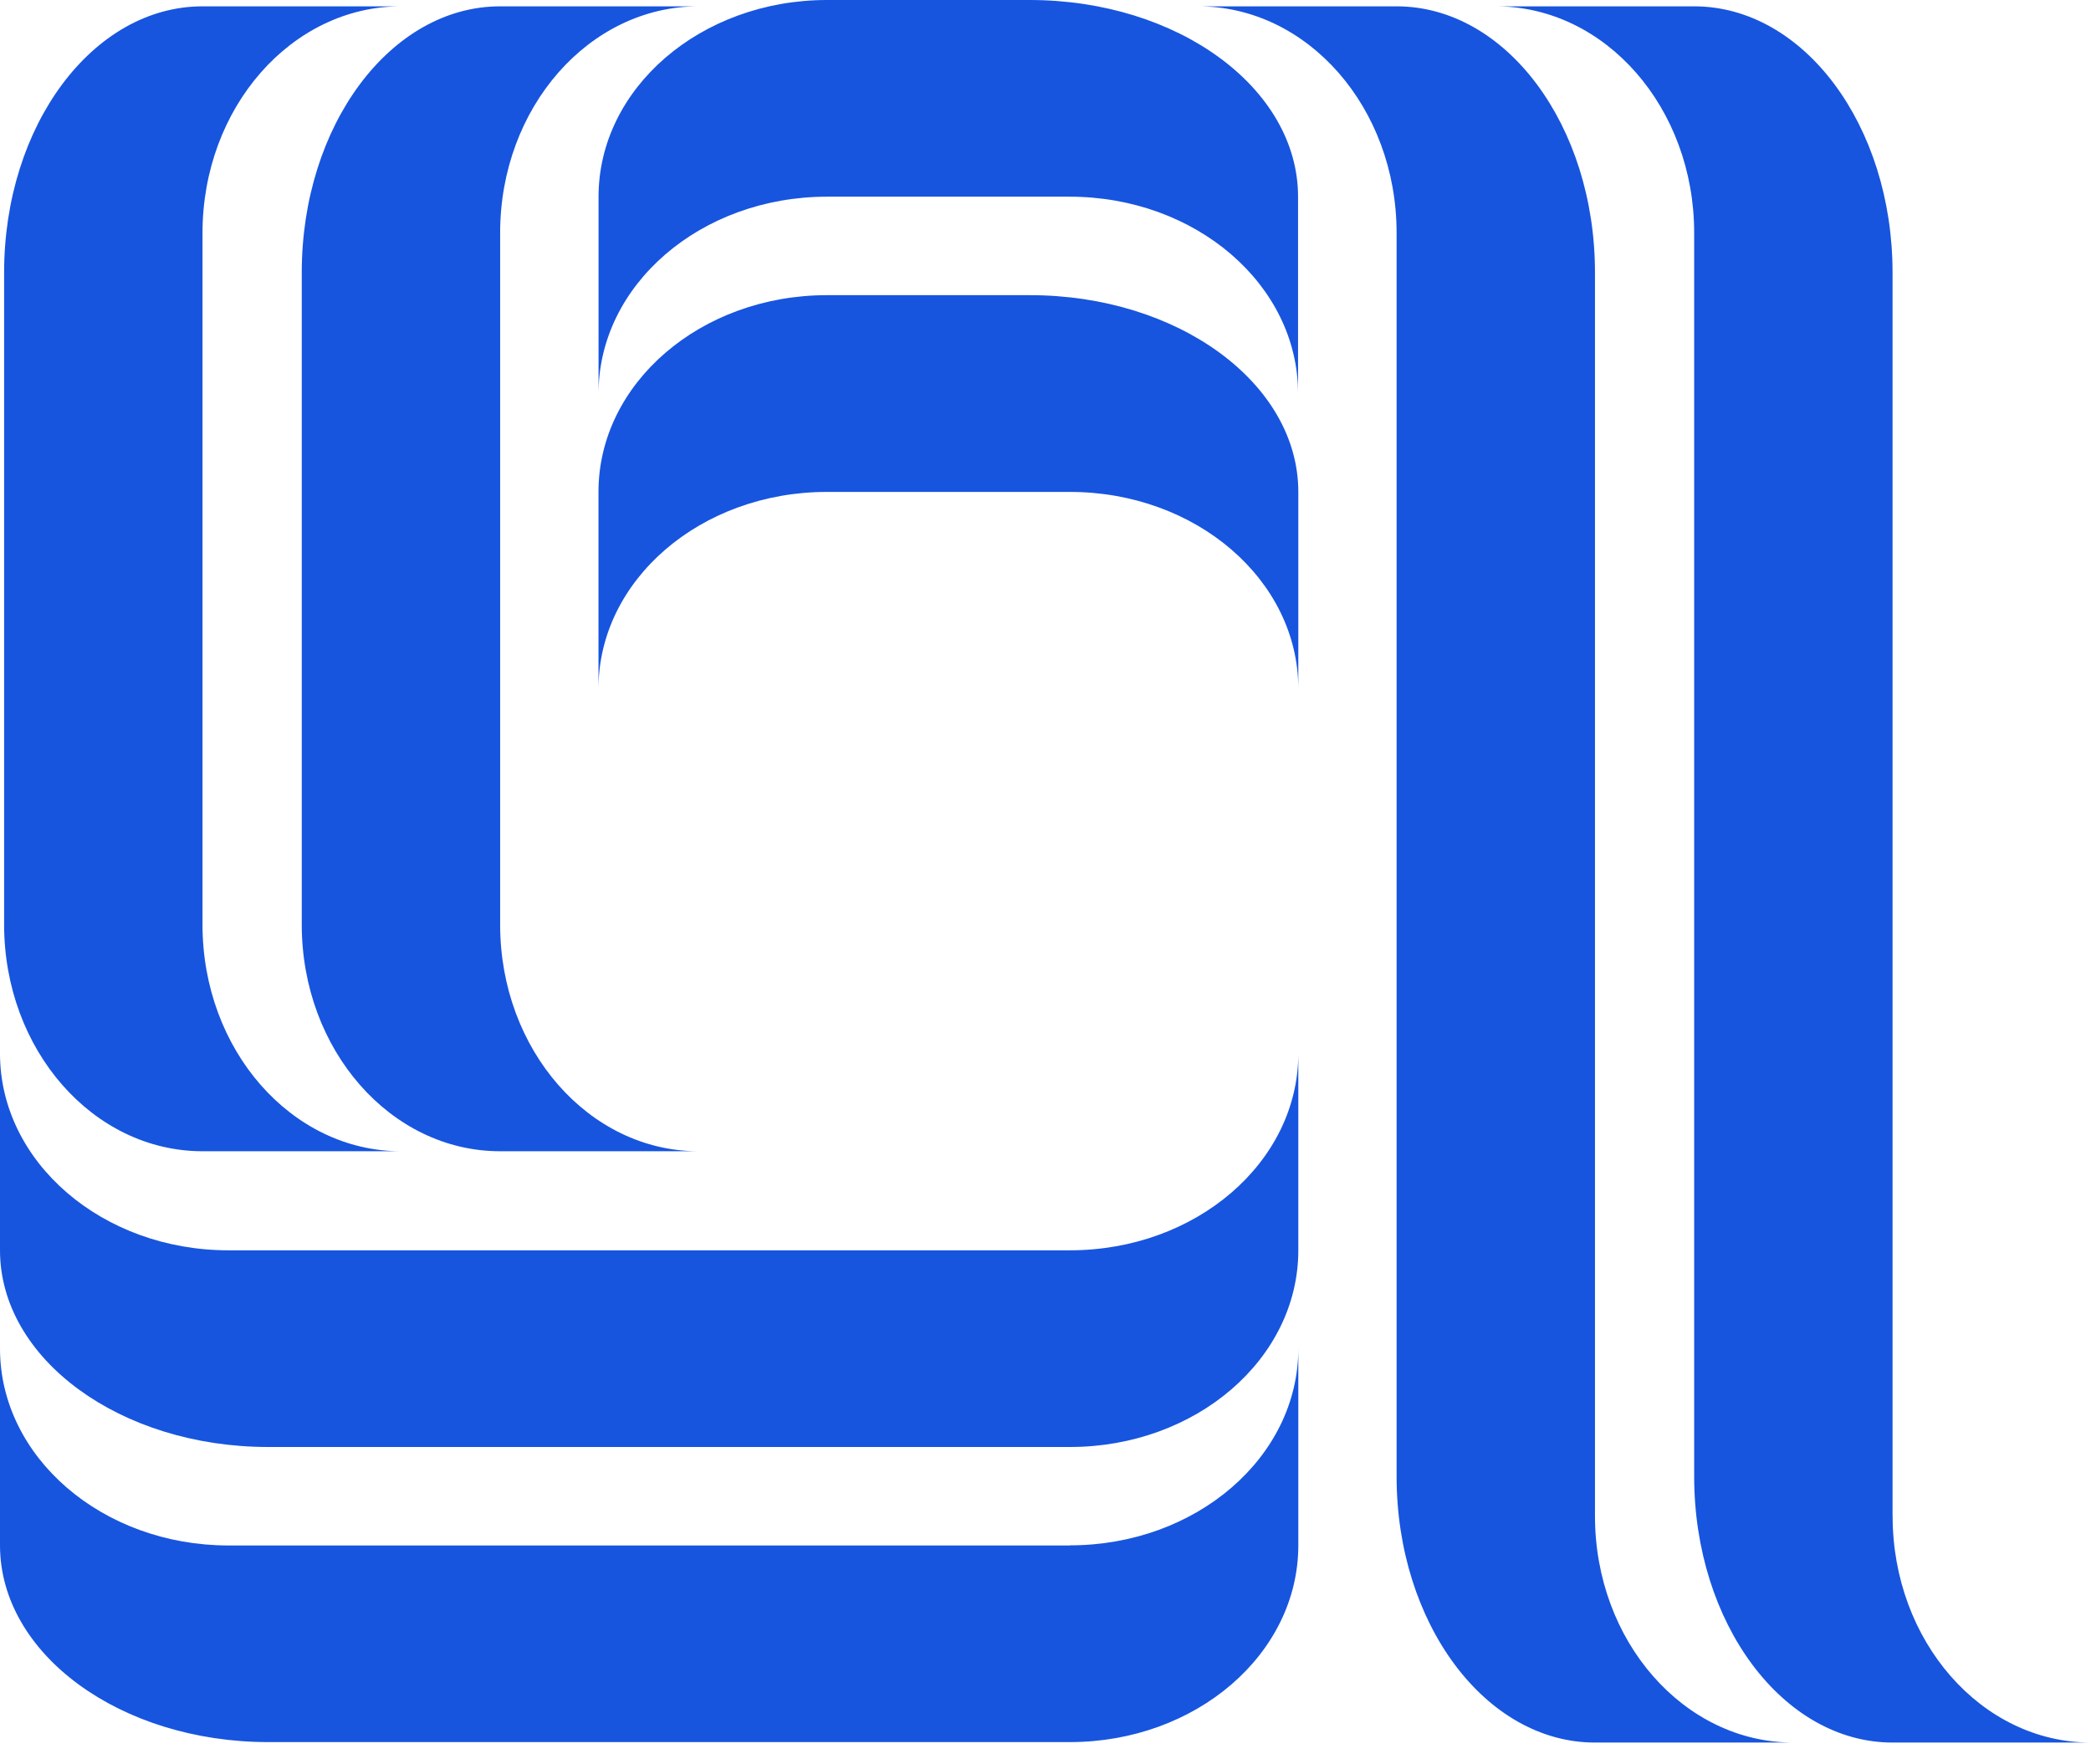
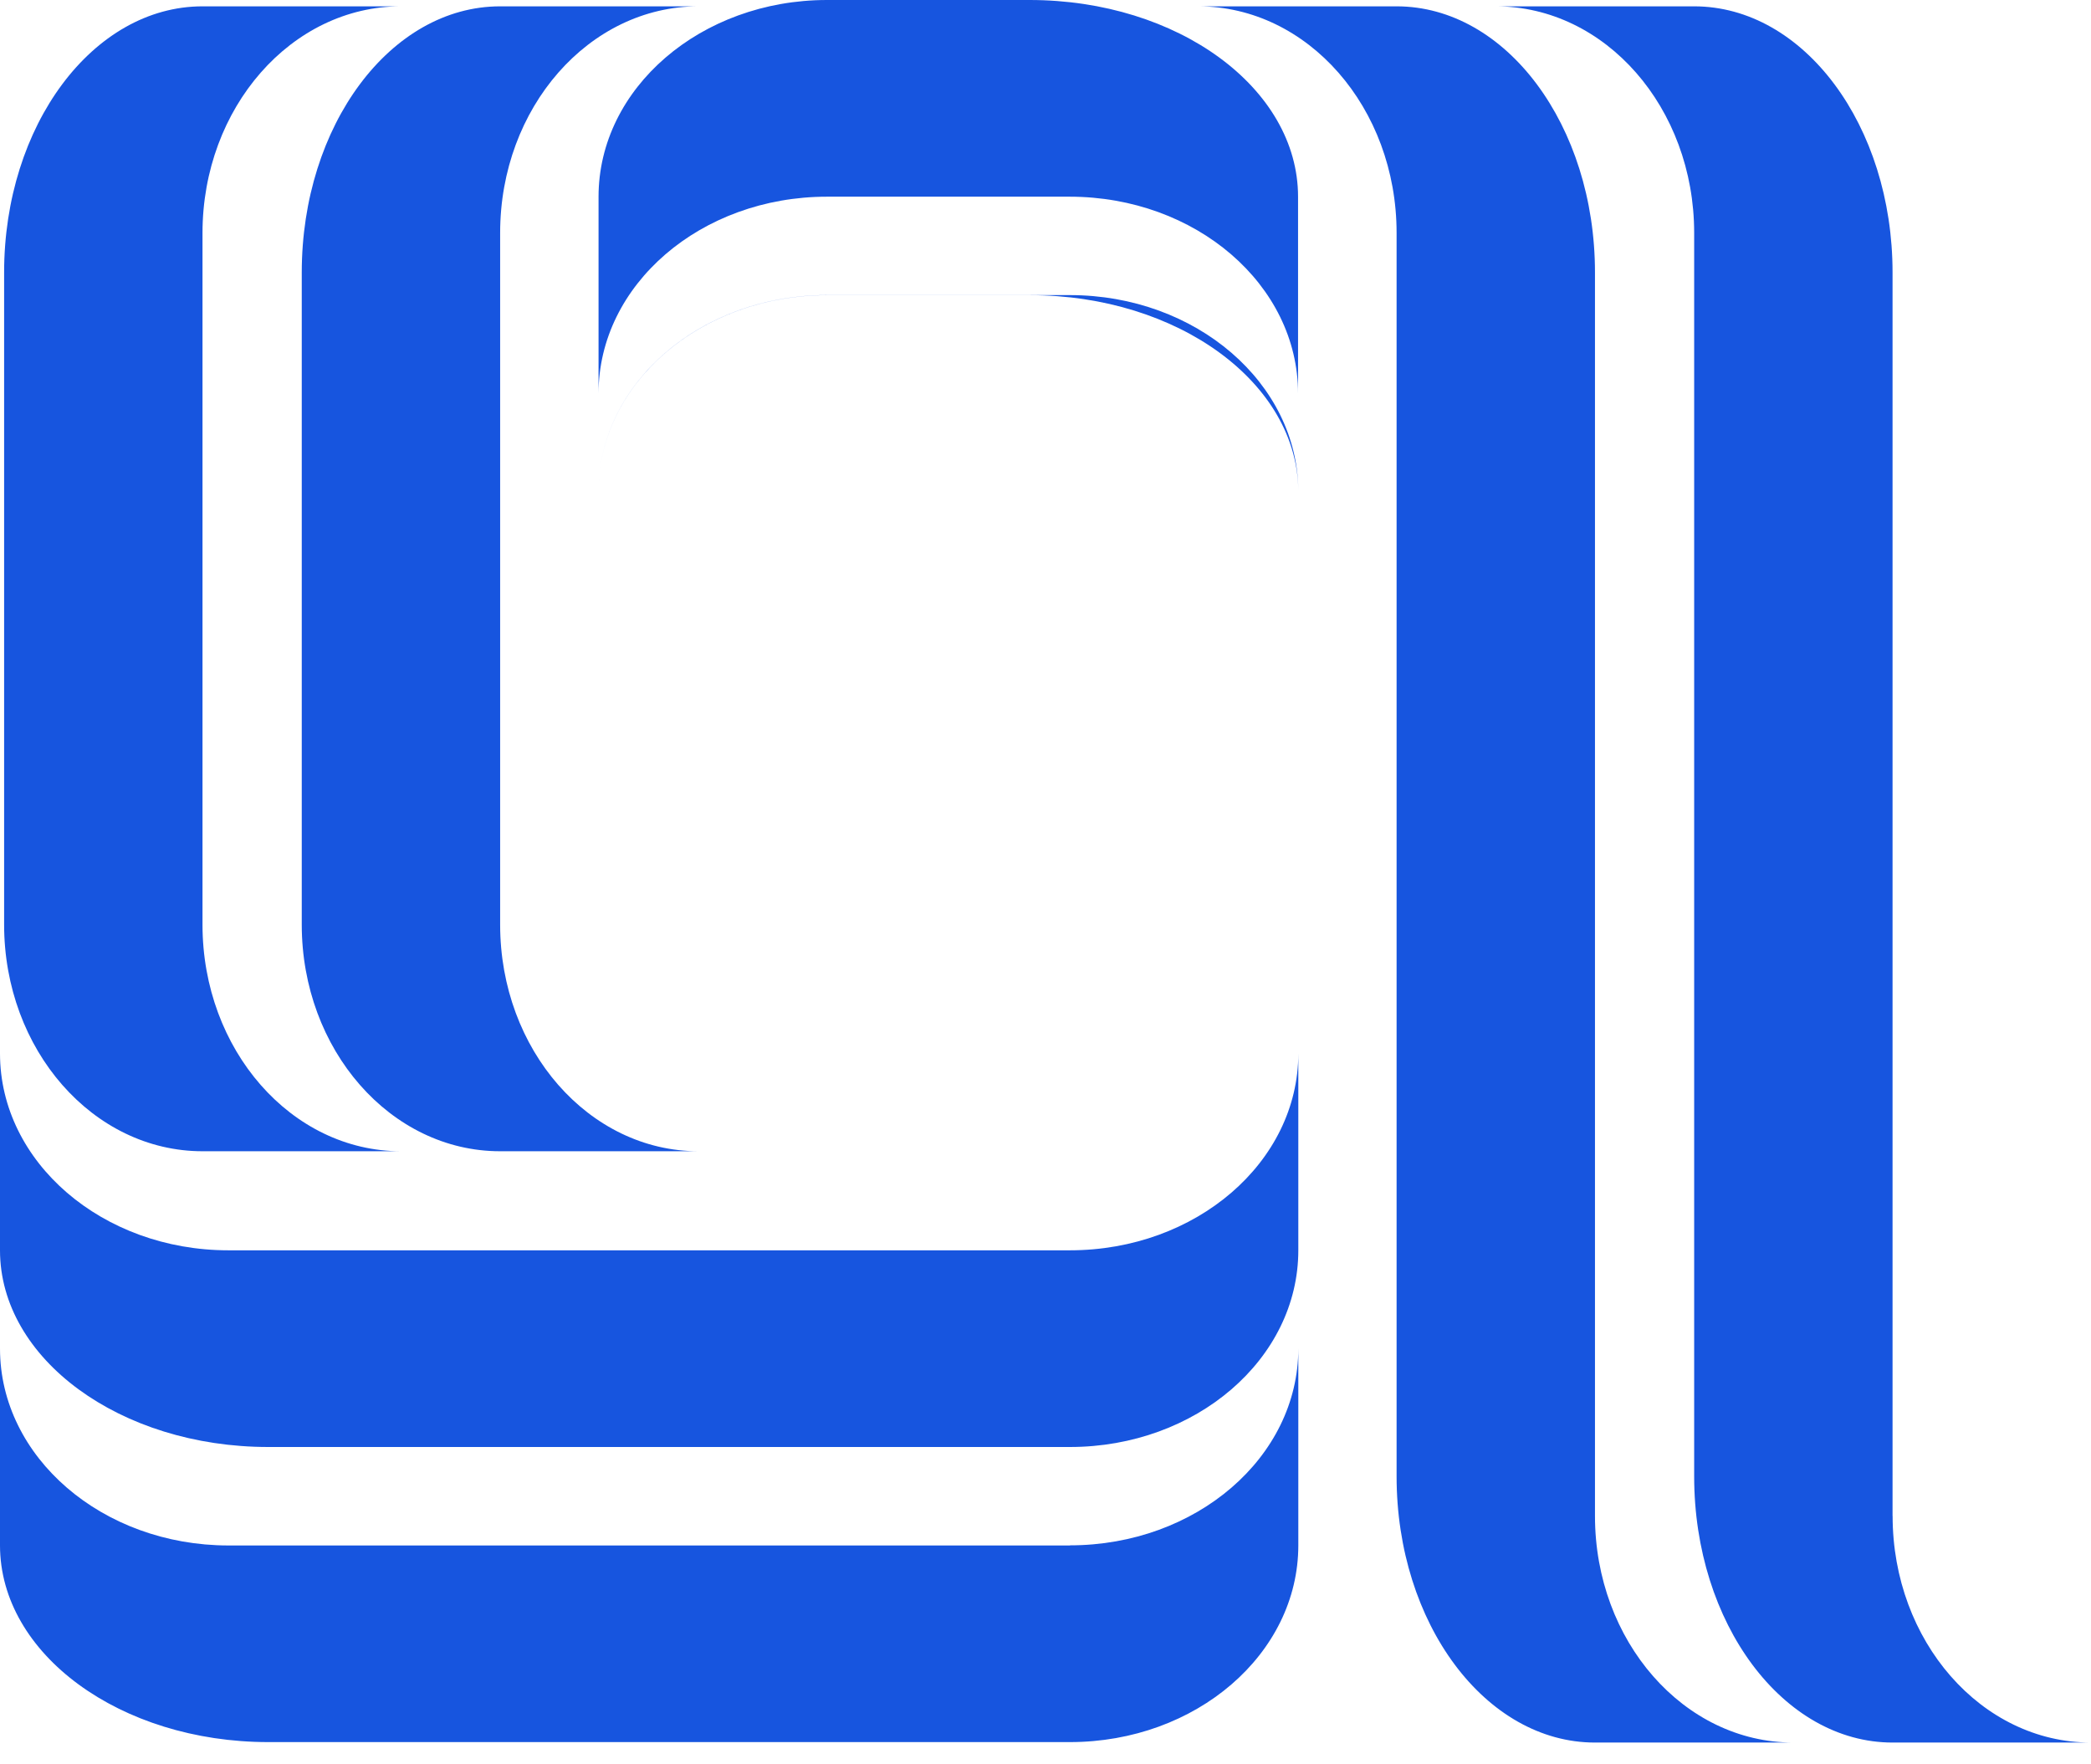
<svg xmlns="http://www.w3.org/2000/svg" width="32" height="27" viewBox="0 0 32 27">
-   <path fill="#1755DF" fill-rule="evenodd" d="M15.761 4.517h-3.106c-1.93 0-3.496 1.348-3.496 3.01v3.012c0-1.663 1.565-3.011 3.496-3.011h3.718c1.93 0 3.496 1.348 3.496 3.011V7.528c0-1.663-1.84-3.011-4.108-3.011m.612 14.617H3.496C1.566 19.134 0 17.785 0 16.122v3.012c0 1.662 1.84 3.01 4.107 3.01h12.266c1.93 0 3.496-1.348 3.496-3.01v-3.012c0 1.663-1.565 3.012-3.496 3.012m12.59 4.066V4.17c0-2.25-1.359-4.073-3.036-4.073h-3.036c1.677 0 3.036 1.552 3.036 3.467v19.03c0 2.249 1.36 4.073 3.037 4.073H32c-1.677 0-3.036-1.553-3.036-3.467m-4.555 0V4.17c0-2.25-1.36-4.073-3.036-4.073h-3.036c1.676 0 3.036 1.552 3.036 3.467v19.03c0 2.249 1.36 4.073 3.036 4.073h3.037c-1.677 0-3.037-1.553-3.037-3.467M9.16 3.01v3.011c0-1.663 1.565-3.011 3.496-3.011h3.713c1.93 0 3.496 1.348 3.496 3.011V3.011c0-1.663-1.84-3.011-4.108-3.011h-3.101c-1.93 0-3.496 1.348-3.496 3.011m7.214 20.64H3.496C1.566 23.65 0 22.3 0 20.638v3.011c0 1.663 1.84 3.011 4.107 3.011h12.266c1.93 0 3.496-1.348 3.496-3.011v-3.011c0 1.663-1.565 3.011-3.496 3.011M3.1 17.618h3.036c-1.677 0-3.037-1.553-3.037-3.467V3.564C3.1 1.649 4.46.097 6.136.097H3.099C1.422.097.063 1.92.063 4.17v9.98c0 1.915 1.36 3.468 3.037 3.468M4.618 4.17v9.98c0 1.915 1.36 3.468 3.036 3.468h3.036c-1.677 0-3.036-1.553-3.036-3.467V3.564c0-1.915 1.36-3.467 3.036-3.467H7.654C5.977.097 4.618 1.92 4.618 4.17" />
+   <path fill="#1755DF" fill-rule="evenodd" d="M15.761 4.517h-3.106c-1.93 0-3.496 1.348-3.496 3.01c0-1.663 1.565-3.011 3.496-3.011h3.718c1.93 0 3.496 1.348 3.496 3.011V7.528c0-1.663-1.84-3.011-4.108-3.011m.612 14.617H3.496C1.566 19.134 0 17.785 0 16.122v3.012c0 1.662 1.84 3.01 4.107 3.01h12.266c1.93 0 3.496-1.348 3.496-3.01v-3.012c0 1.663-1.565 3.012-3.496 3.012m12.59 4.066V4.17c0-2.25-1.359-4.073-3.036-4.073h-3.036c1.677 0 3.036 1.552 3.036 3.467v19.03c0 2.249 1.36 4.073 3.037 4.073H32c-1.677 0-3.036-1.553-3.036-3.467m-4.555 0V4.17c0-2.25-1.36-4.073-3.036-4.073h-3.036c1.676 0 3.036 1.552 3.036 3.467v19.03c0 2.249 1.36 4.073 3.036 4.073h3.037c-1.677 0-3.037-1.553-3.037-3.467M9.16 3.01v3.011c0-1.663 1.565-3.011 3.496-3.011h3.713c1.93 0 3.496 1.348 3.496 3.011V3.011c0-1.663-1.84-3.011-4.108-3.011h-3.101c-1.93 0-3.496 1.348-3.496 3.011m7.214 20.64H3.496C1.566 23.65 0 22.3 0 20.638v3.011c0 1.663 1.84 3.011 4.107 3.011h12.266c1.93 0 3.496-1.348 3.496-3.011v-3.011c0 1.663-1.565 3.011-3.496 3.011M3.1 17.618h3.036c-1.677 0-3.037-1.553-3.037-3.467V3.564C3.1 1.649 4.46.097 6.136.097H3.099C1.422.097.063 1.92.063 4.17v9.98c0 1.915 1.36 3.468 3.037 3.468M4.618 4.17v9.98c0 1.915 1.36 3.468 3.036 3.468h3.036c-1.677 0-3.036-1.553-3.036-3.467V3.564c0-1.915 1.36-3.467 3.036-3.467H7.654C5.977.097 4.618 1.92 4.618 4.17" />
</svg>